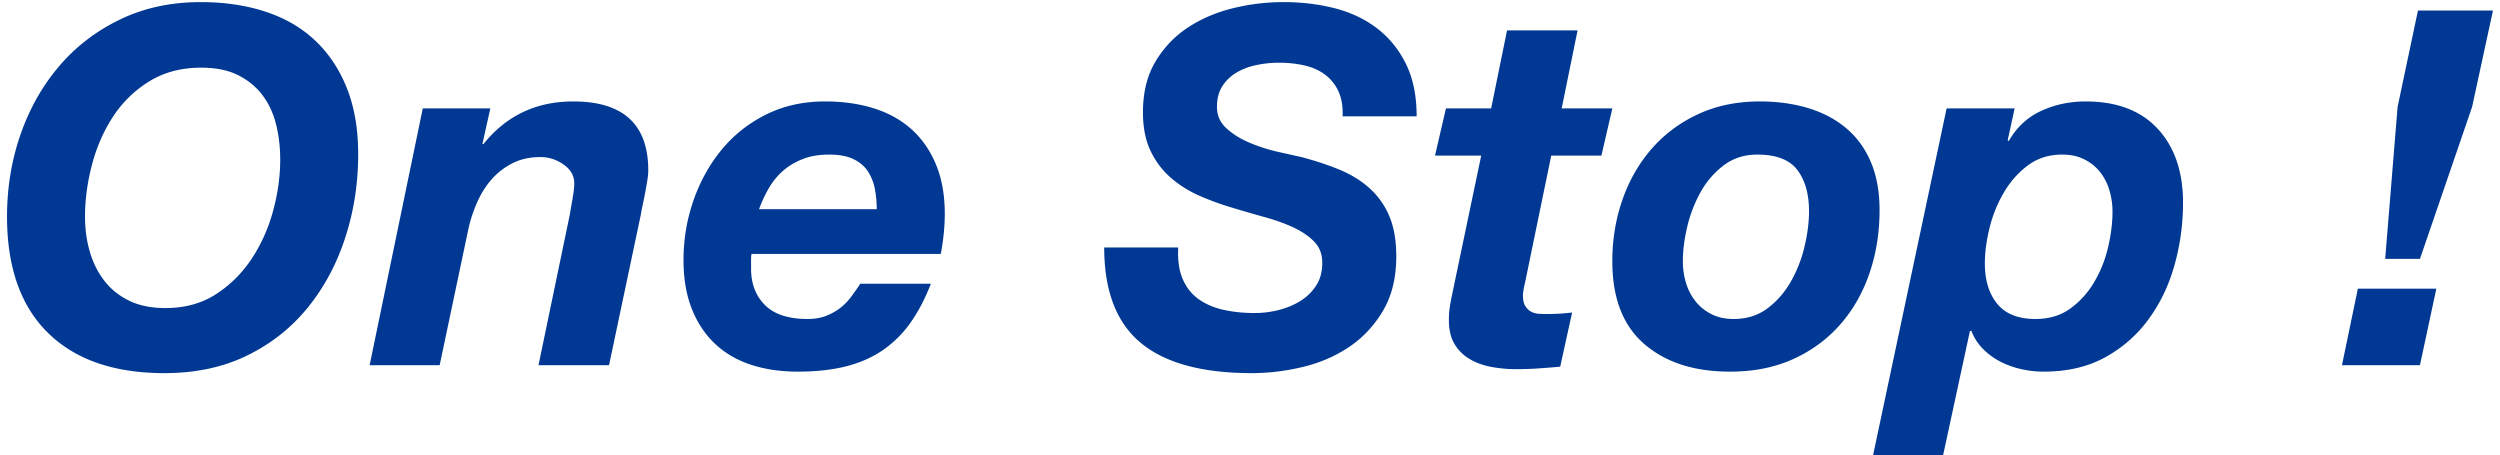
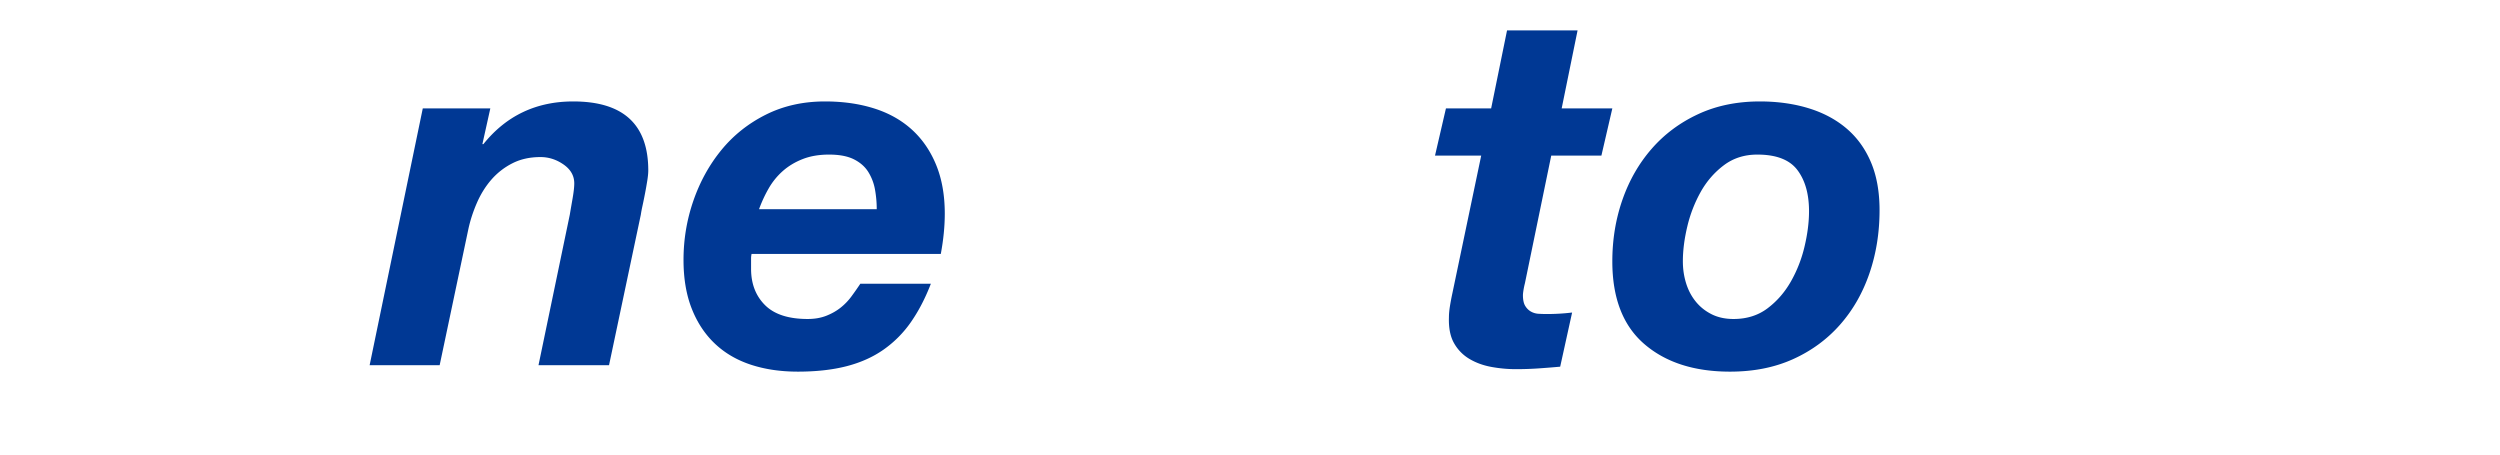
<svg xmlns="http://www.w3.org/2000/svg" xmlns:xlink="http://www.w3.org/1999/xlink" width="302" height="55" viewBox="0 0 302 55">
  <defs>
-     <path id="y228a" d="M235.47 399.274c1.08-3.12 2.63-5.869 4.65-8.25 2.02-2.379 4.48-4.269 7.38-5.67 2.9-1.399 6.15-2.1 9.75-2.1 2.88 0 5.5.39 7.86 1.17 2.36.78 4.36 1.95 6 3.51 1.64 1.56 2.91 3.48 3.81 5.76.9 2.28 1.35 4.92 1.35 7.92 0 3.521-.52 6.881-1.56 10.08-1.04 3.201-2.55 6.021-4.53 8.46-1.98 2.441-4.42 4.371-7.32 5.79-2.9 1.42-6.23 2.13-9.99 2.13-6.08 0-10.77-1.62-14.07-4.86-3.3-3.24-4.95-7.92-4.95-14.04 0-3.48.54-6.78 1.62-9.9zm8.37 14.1c.38 1.32.96 2.49 1.74 3.51.78 1.02 1.78 1.83 3 2.43 1.22.6 2.69.9 4.41.9 2.32 0 4.34-.549 6.06-1.65 1.72-1.1 3.16-2.52 4.32-4.26 1.16-1.74 2.03-3.669 2.61-5.79.58-2.119.87-4.2.87-6.24 0-1.52-.17-2.949-.51-4.29-.34-1.339-.89-2.509-1.65-3.51-.76-.999-1.74-1.8-2.94-2.4-1.2-.6-2.68-.9-4.44-.9-2.4 0-4.49.551-6.27 1.65a13.93 13.93 0 0 0-4.38 4.26c-1.14 1.74-1.99 3.681-2.55 5.82-.56 2.14-.84 4.23-.84 6.27 0 1.481.19 2.88.57 4.2z" />
    <path id="y228b" d="M292.231 396.094l-.96 4.32h.12c2.76-3.44 6.38-5.16 10.86-5.16 6.04 0 9.06 2.78 9.06 8.34 0 .321-.04.73-.12 1.23-.081.5-.17 1.011-.27 1.53-.1.52-.201 1.011-.3 1.47-.1.46-.171.831-.21 1.11l-3.84 18.18h-8.52l3.78-18.18c.08-.48.19-1.119.33-1.92.14-.8.21-1.42.21-1.86 0-.92-.43-1.68-1.29-2.28-.861-.6-1.79-.9-2.79-.9-1.281 0-2.41.25-3.39.75a8.362 8.362 0 0 0-2.52 1.95c-.7.801-1.28 1.72-1.74 2.76-.46 1.041-.81 2.1-1.05 3.18l-3.48 16.5h-8.46l6.42-31.02z" />
    <path id="y228c" d="M323.73 414.214v1.26c0 1.8.56 3.261 1.68 4.38 1.12 1.12 2.84 1.68 5.16 1.68.84 0 1.59-.13 2.25-.39.66-.26 1.24-.59 1.74-.99.5-.399.94-.86 1.32-1.38.38-.519.73-1.02 1.05-1.5h8.52c-.68 1.76-1.48 3.3-2.4 4.62a13.408 13.408 0 0 1-3.3 3.33c-1.28.9-2.77 1.57-4.47 2.01-1.7.44-3.67.66-5.91.66-2.08 0-3.97-.28-5.67-.84-1.7-.56-3.15-1.41-4.35-2.55-1.2-1.14-2.13-2.55-2.79-4.23-.66-1.68-.99-3.64-.99-5.88 0-2.48.4-4.869 1.2-7.17.8-2.299 1.93-4.34 3.39-6.12 1.46-1.78 3.25-3.2 5.37-4.26 2.12-1.06 4.5-1.59 7.14-1.59 2.16 0 4.13.28 5.91.84 1.78.56 3.3 1.41 4.56 2.55 1.26 1.14 2.24 2.56 2.94 4.26.7 1.701 1.05 3.67 1.05 5.91 0 1.521-.16 3.141-.48 4.86h-22.86c-.04.201-.06.38-.06.54zm14.97-8.31a6.004 6.004 0 0 0-.81-2.13c-.4-.64-.98-1.149-1.74-1.53-.76-.38-1.76-.57-3-.57-1.2 0-2.26.18-3.18.54-.92.36-1.72.84-2.4 1.44-.68.6-1.25 1.3-1.71 2.1-.46.8-.85 1.641-1.17 2.52h14.22c0-.8-.07-1.59-.21-2.37z" />
-     <path id="y228d" d="M375.87 416.704c.44 1.02 1.08 1.83 1.92 2.43.84.6 1.84 1.03 3 1.29 1.16.261 2.42.39 3.78.39.96 0 1.92-.12 2.88-.36s1.83-.6 2.61-1.08a6.1 6.1 0 0 0 1.92-1.86c.5-.759.75-1.68.75-2.76 0-1.04-.32-1.89-.96-2.55-.64-.66-1.47-1.23-2.49-1.71-1.02-.48-2.18-.9-3.48-1.26-1.3-.36-2.61-.739-3.93-1.14a32.99 32.99 0 0 1-3.96-1.44 13.544 13.544 0 0 1-3.45-2.16c-1.02-.879-1.84-1.959-2.46-3.24-.62-1.279-.93-2.84-.93-4.68 0-2.4.5-4.44 1.5-6.12 1-1.68 2.3-3.049 3.9-4.11 1.6-1.059 3.41-1.839 5.43-2.34 2.02-.5 4.07-.75 6.15-.75 2.2 0 4.27.25 6.21.75 1.94.501 3.64 1.311 5.1 2.43 1.46 1.121 2.62 2.55 3.48 4.29.86 1.74 1.29 3.851 1.29 6.33h-8.94c.04-1.2-.13-2.209-.51-3.03a5.175 5.175 0 0 0-1.62-2.01c-.7-.519-1.53-.89-2.49-1.11-.96-.219-1.98-.33-3.06-.33-.88 0-1.77.09-2.67.27-.9.18-1.71.48-2.43.9-.72.42-1.3.97-1.74 1.65-.44.681-.66 1.521-.66 2.52 0 1.041.39 1.911 1.17 2.61.78.701 1.72 1.281 2.82 1.74 1.1.461 2.23.82 3.39 1.08 1.16.261 2.1.471 2.82.63 1.68.441 3.22.951 4.62 1.53 1.4.58 2.61 1.33 3.63 2.25a9.426 9.426 0 0 1 2.37 3.36c.56 1.32.84 2.94.84 4.86 0 2.561-.53 4.74-1.59 6.54-1.06 1.8-2.42 3.261-4.08 4.38-1.66 1.121-3.53 1.931-5.61 2.43-2.08.5-4.14.75-6.18.75-6 0-10.47-1.22-13.41-3.66-2.94-2.439-4.41-6.279-4.41-11.52h8.94c-.08 1.521.1 2.79.54 3.81z" />
    <path id="y228e" d="M427.77 396.094l-1.32 5.7h-6.06l-3.18 15.42c-.081.32-.14.61-.18.87-.04.26-.06.45-.06.57 0 .561.09.99.27 1.29.18.3.41.531.69.69.279.16.59.251.93.27.34.021.67.03.99.03 1.04 0 2.06-.06 3.06-.18l-1.44 6.54c-.88.08-1.761.15-2.64.21-.88.06-1.78.09-2.7.09-1 0-1.99-.09-2.97-.27-.98-.18-1.86-.5-2.64-.96a5.096 5.096 0 0 1-1.86-1.89c-.46-.799-.67-1.839-.63-3.12 0-.399.04-.849.12-1.35.08-.5.18-1.029.3-1.59l3.48-16.62h-5.58l1.32-5.7h5.46l1.92-9.42h8.52l-1.92 9.42z" />
    <path id="y228f" d="M429 407.104c.82-2.34 2-4.39 3.54-6.15 1.539-1.76 3.41-3.15 5.61-4.17 2.199-1.02 4.68-1.53 7.44-1.53 2.12 0 4.07.27 5.85.81 1.78.54 3.31 1.35 4.59 2.43 1.28 1.08 2.27 2.44 2.97 4.08.7 1.64 1.05 3.58 1.05 5.82 0 2.72-.411 5.271-1.23 7.65-.82 2.38-2.01 4.45-3.57 6.21-1.56 1.76-3.45 3.141-5.67 4.14-2.22 1-4.75 1.5-7.59 1.5-4.32 0-7.77-1.11-10.35-3.33-2.58-2.22-3.87-5.55-3.87-9.99 0-2.64.41-5.13 1.23-7.47zm7.68 10.11c.26.84.65 1.581 1.17 2.22.519.64 1.16 1.15 1.92 1.53.76.38 1.64.57 2.64.57 1.6 0 2.97-.429 4.11-1.29 1.14-.86 2.079-1.94 2.82-3.24a15.888 15.888 0 0 0 1.65-4.23c.36-1.52.54-2.94.54-4.26 0-2.079-.471-3.74-1.41-4.98-.94-1.239-2.55-1.86-4.83-1.86-1.56 0-2.91.43-4.05 1.29-1.14.86-2.07 1.93-2.79 3.21a16.155 16.155 0 0 0-1.62 4.17c-.36 1.5-.54 2.91-.54 4.23 0 .921.13 1.8.39 2.64z" />
-     <path id="y228g" d="M476.37 396.094l-.84 3.84.12.12c.96-1.68 2.27-2.9 3.93-3.66 1.658-.76 3.45-1.14 5.37-1.14 3.758 0 6.66 1.101 8.7 3.3 2.04 2.2 3.06 5.181 3.06 8.94 0 2.56-.342 5.06-1.02 7.5-.682 2.44-1.722 4.62-3.12 6.54a15.985 15.985 0 0 1-5.25 4.62c-2.1 1.16-4.59 1.74-7.47 1.74-.882 0-1.77-.1-2.67-.3-.9-.2-1.74-.5-2.52-.9a8.281 8.281 0 0 1-2.1-1.53 6.132 6.132 0 0 1-1.41-2.19h-.18l-3.24 15h-8.46l8.88-41.88zm1.62 6.87c-1.162.86-2.13 1.95-2.91 3.27a15.823 15.823 0 0 0-1.74 4.29c-.382 1.54-.57 2.97-.57 4.29 0 2.04.498 3.67 1.5 4.89.998 1.22 2.538 1.83 4.62 1.83 1.64 0 3.038-.42 4.2-1.26a10.49 10.49 0 0 0 2.88-3.18 14.913 14.913 0 0 0 1.68-4.2c.36-1.52.54-2.96.54-4.32 0-.92-.132-1.8-.39-2.64a6.552 6.552 0 0 0-1.14-2.19 5.647 5.647 0 0 0-1.89-1.5c-.76-.38-1.642-.57-2.64-.57-1.6 0-2.98.43-4.14 1.29z" />
-     <path id="y228h" d="M527.31 417.874l-1.98 9.24h-9.42l1.92-9.24zm-1.98-3.6h-4.2l1.5-18.36 2.46-11.64h9.06l-2.52 11.64z" />
  </defs>
  <g>
    <g transform="translate(-233 -383)">
      <use fill="#003894" xlink:href="#y228a" />
    </g>
    <g transform="translate(-233 -383)">
      <use fill="#003894" xlink:href="#y228b" />
    </g>
    <g transform="translate(-233 -383)">
      <use fill="#003894" xlink:href="#y228c" />
    </g>
    <g transform="translate(-233 -383)">
      <use fill="#003894" xlink:href="#y228d" />
    </g>
    <g transform="translate(-233 -383)">
      <use fill="#003894" xlink:href="#y228e" />
    </g>
    <g transform="translate(-233 -383)">
      <use fill="#003894" xlink:href="#y228f" />
    </g>
    <g transform="translate(-233 -383)">
      <use fill="#003894" xlink:href="#y228g" />
    </g>
    <g transform="translate(-233 -383)">
      <use fill="#003894" xlink:href="#y228h" />
    </g>
  </g>
</svg>